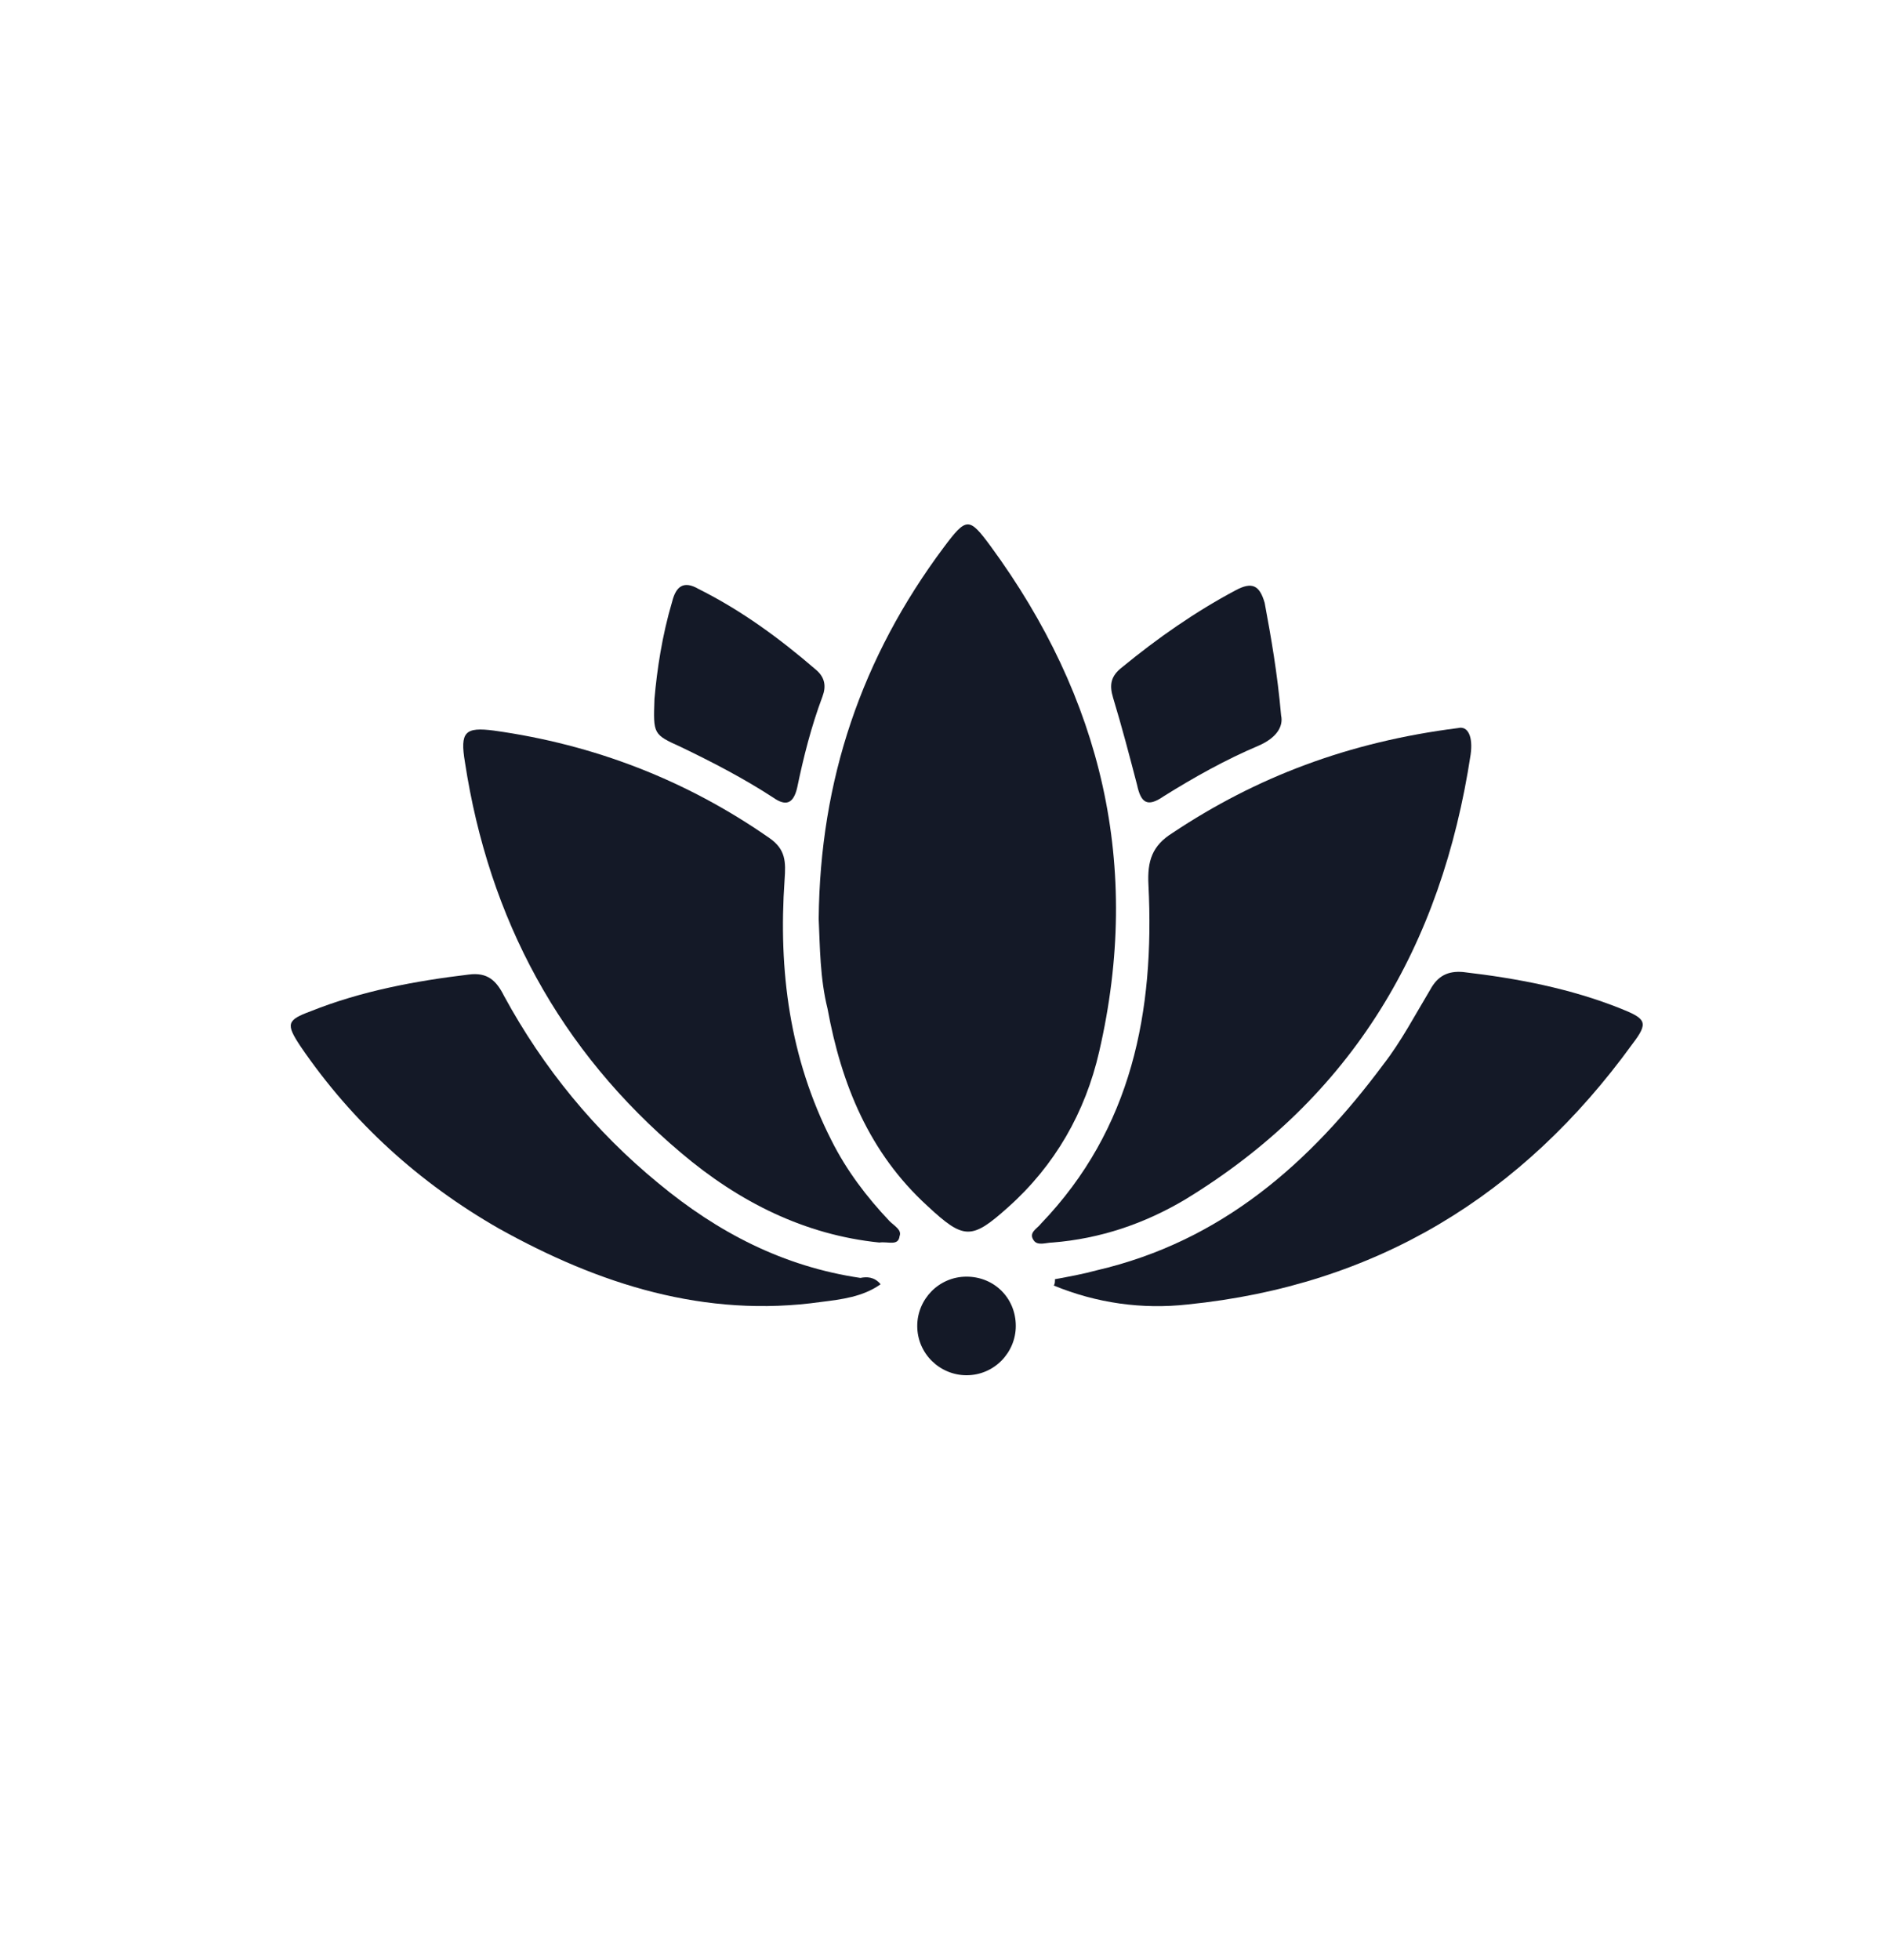
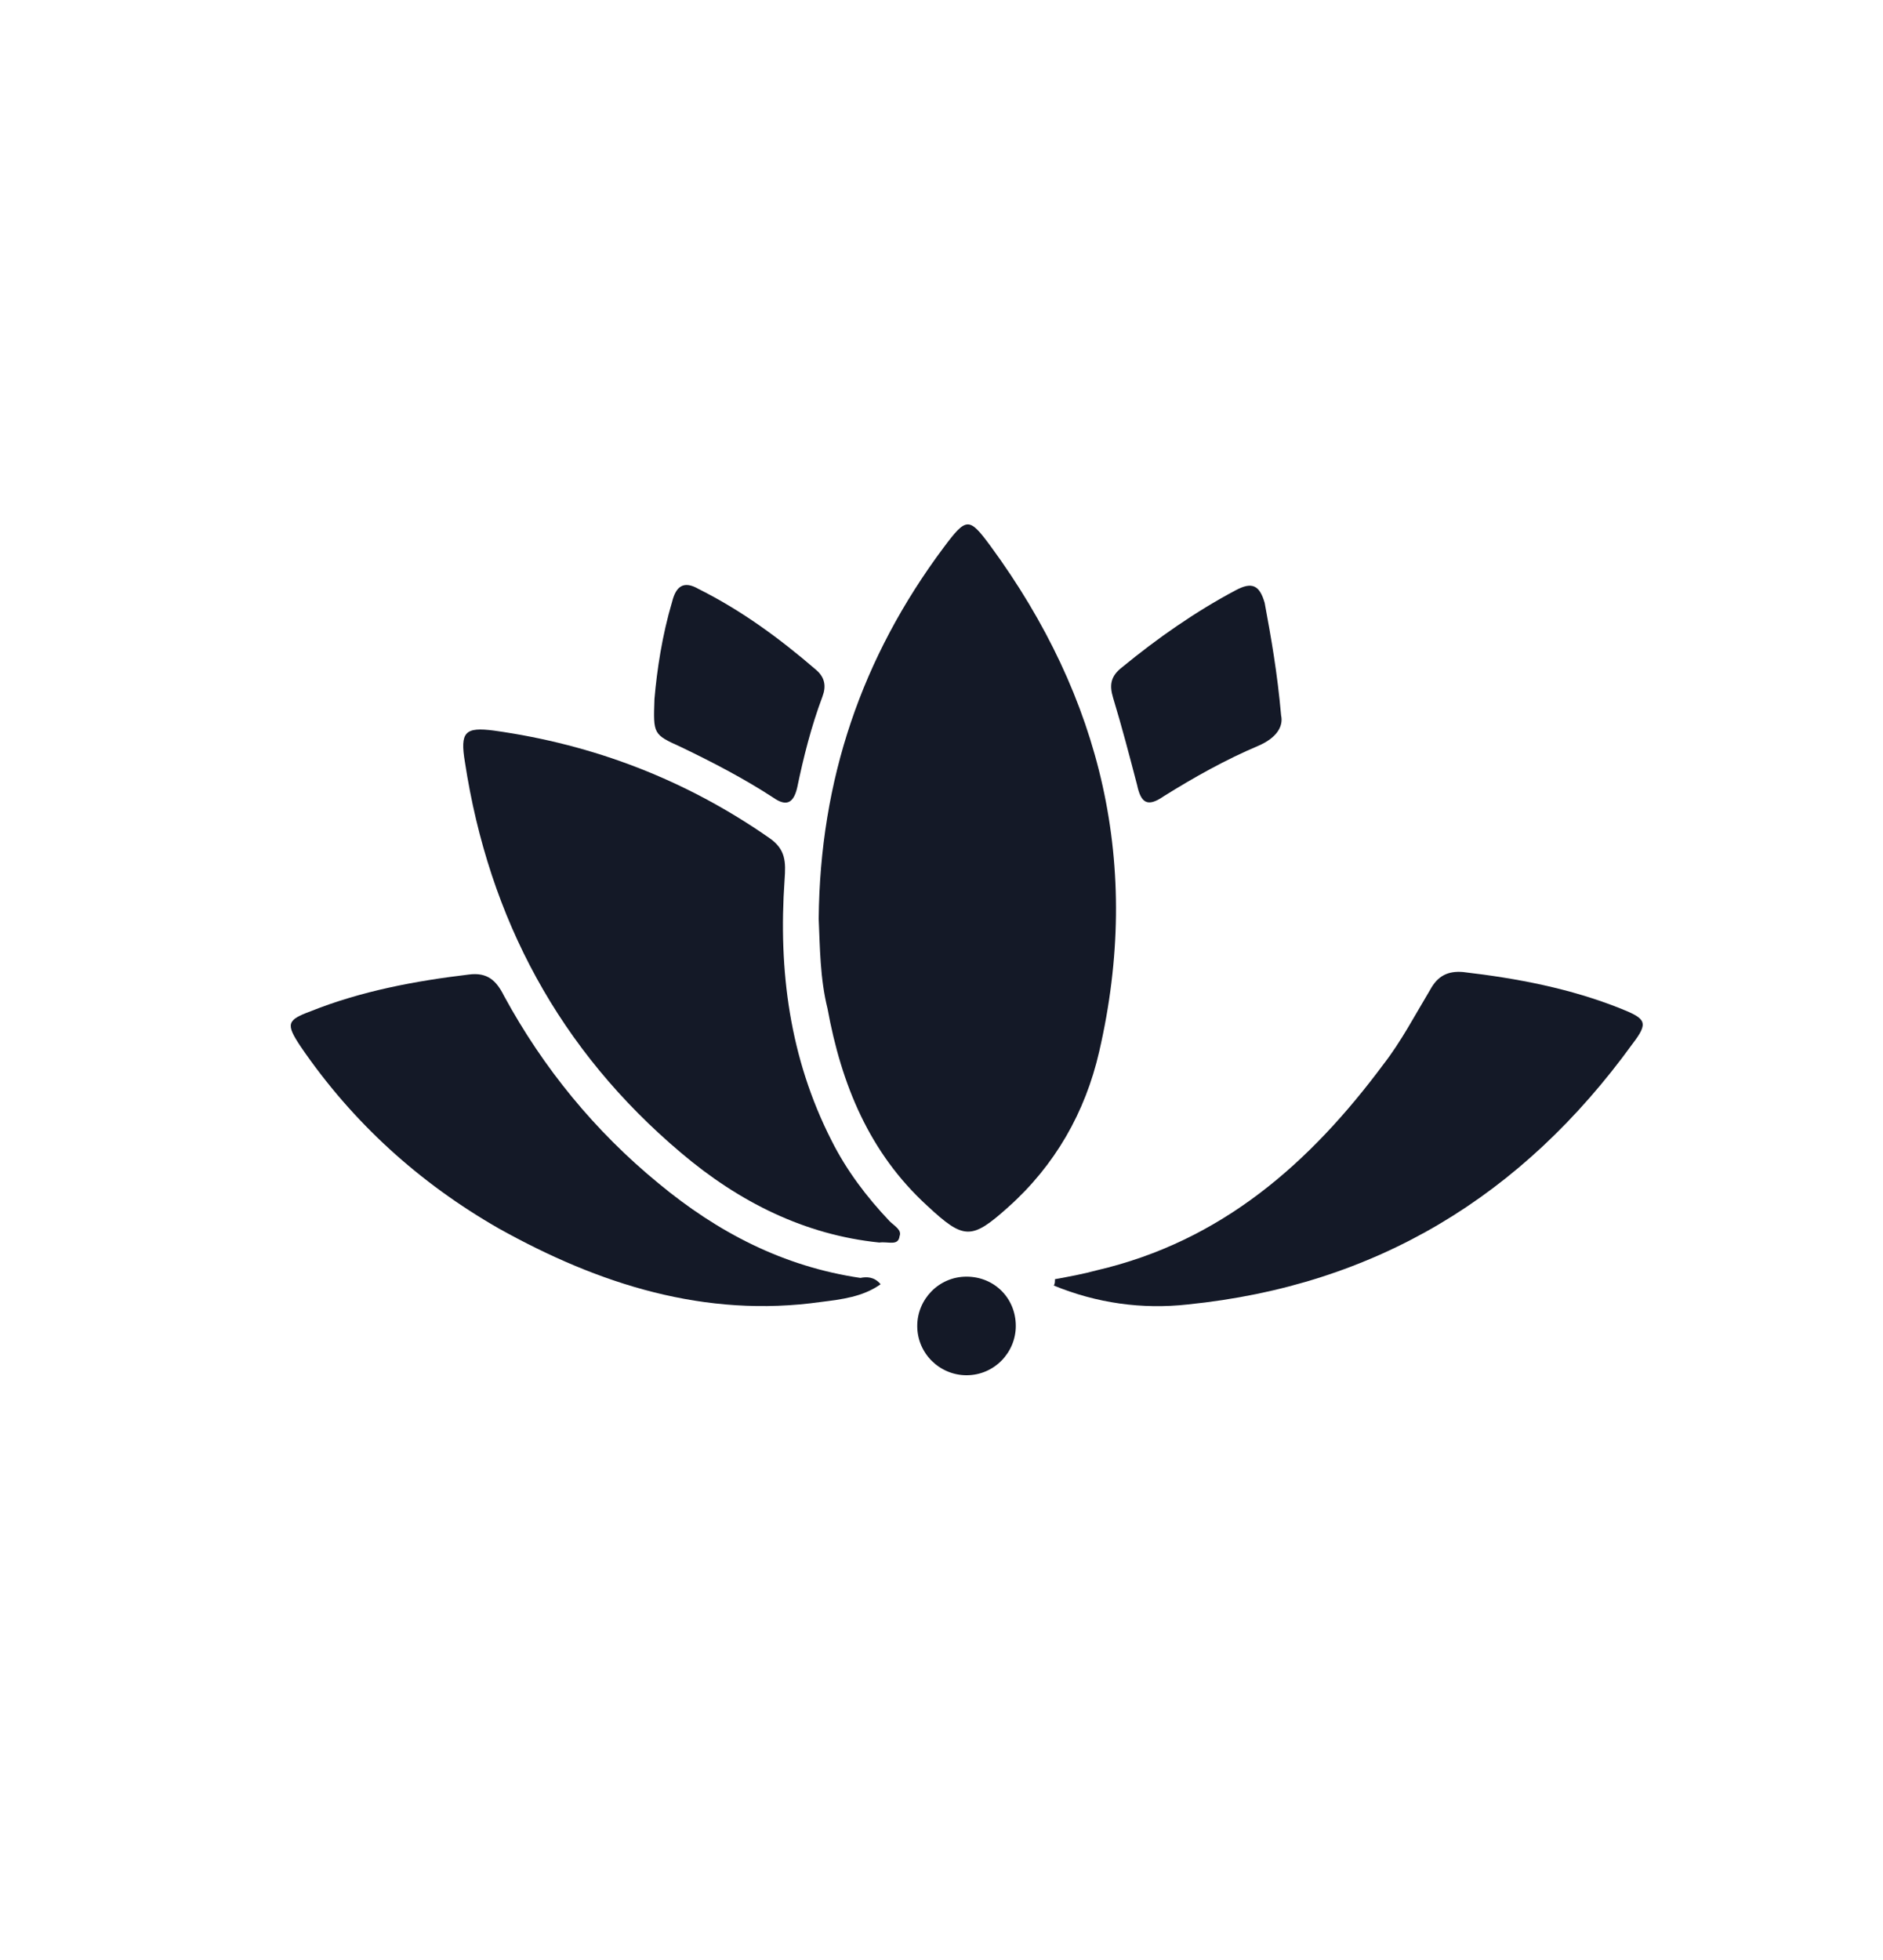
<svg xmlns="http://www.w3.org/2000/svg" data-bbox="95.887 172.864 445.872 280.469" viewBox="0 0 621 646" fill-rule="evenodd" clip-rule="evenodd" stroke-linejoin="round" stroke-miterlimit="2" data-type="ugc">
  <g>
    <path d="M270 302.917c.417-45.834 14.167-86.25 41.25-122.5 7.5-10 8.333-10 15.417-.417 36.666 50 50 105.417 35.833 166.667-4.583 20-14.583 37.5-30 51.25-12.083 10.833-14.583 10.833-26.667-.417-19.166-17.5-28.333-40-32.916-65-2.5-10-2.5-20.417-2.917-29.583" fill="#141927" fill-rule="nonzero" />
-     <path d="M480.833 240c3.334-.833 5 2.917 4.167 8.75-9.583 62.917-38.75 112.917-94.167 146.667-13.333 7.916-27.916 12.916-43.75 14.166-2.083 0-5 1.25-6.25-.833-1.666-2.5 1.25-3.75 2.5-5.417 30-31.25 37.5-70 35.417-111.666-.417-7.917 1.25-12.917 7.917-17.084 27.5-18.333 57.916-30 94.166-34.583" fill="#141927" fill-rule="nonzero" />
    <path d="M290 409.583c-24.583-2.5-46.25-13.333-65.417-29.583-40-33.75-63.333-77.083-71.25-128.75-1.666-10 0-11.667 9.584-10.417 32.916 4.584 63.333 16.25 90.833 35.417 5.417 3.75 5.417 7.917 5 13.75-2.083 30 1.667 58.75 15.417 85.833 5 10 11.666 18.75 19.166 26.667 1.667 1.667 4.167 2.917 3.334 5-.417 3.333-3.75 1.667-6.667 2.083" fill="#141927" fill-rule="nonzero" />
    <path d="M347.917 421.667c4.583-.834 9.166-1.667 13.75-2.917 41.25-9.583 70.416-35.417 94.583-67.917 5.833-7.5 10.417-16.25 15.417-24.583 2.5-4.583 5.833-6.25 10.833-5.833 17.917 2.083 35.417 5.416 52.083 12.083 8.334 3.333 9.167 4.583 3.75 11.667-36.25 50-84.583 79.583-146.666 85.833-15 1.667-30-.417-44.167-6.25.417-.417.417-1.25.417-2.083" fill="#141927" fill-rule="nonzero" />
    <path d="M290.417 423.333c-5.834 4.167-12.917 5-19.584 5.834-38.333 5.416-73.333-5.834-106.25-24.167-26.25-15-48.333-35-65.416-60-5-7.5-4.584-8.75 3.333-11.667 16.667-6.666 34.583-10 52.083-12.083 6.25-.833 9.167 2.083 11.667 7.083 12.917 23.75 30 44.584 50.833 61.667 19.584 16.25 41.25 27.5 66.667 31.25 2.083-.417 4.583-.417 6.667 2.083" fill="#141927" fill-rule="nonzero" />
    <path d="M422.5 235.833c.833 3.75-1.667 7.5-7.5 10-10.833 4.584-21.25 10.417-31.25 16.667-5.417 3.75-7.5 2.083-8.75-3.75-2.5-9.583-5-19.167-7.917-28.75-1.25-4.167-.833-7.083 2.917-10 11.667-9.583 24.167-18.333 37.5-25.417 5.417-2.916 7.917-1.666 9.583 4.167 2.084 11.25 4.167 22.917 5.417 37.083" fill="#141927" fill-rule="nonzero" />
    <path d="M215.833 230.417c.834-9.584 2.5-20.834 5.834-32.084 1.25-5 3.75-7.083 8.75-4.166 14.166 7.083 26.666 16.25 38.75 26.666 2.916 2.5 3.333 5.417 2.083 8.75-3.75 10-6.25 20-8.333 30-1.25 5.417-3.75 6.25-7.917 3.334-9.583-6.25-20-11.667-30.417-16.667-9.166-4.167-9.166-4.167-8.75-15.833" fill="#141927" fill-rule="nonzero" />
    <path d="M335 437.083c0 8.75-7.083 16.25-16.25 16.25-8.75 0-16.25-7.083-16.25-16.25 0-8.75 7.083-16.25 16.25-16.25s16.25 7.084 16.25 16.25" fill="#141927" fill-rule="nonzero" />
  </g>
</svg>